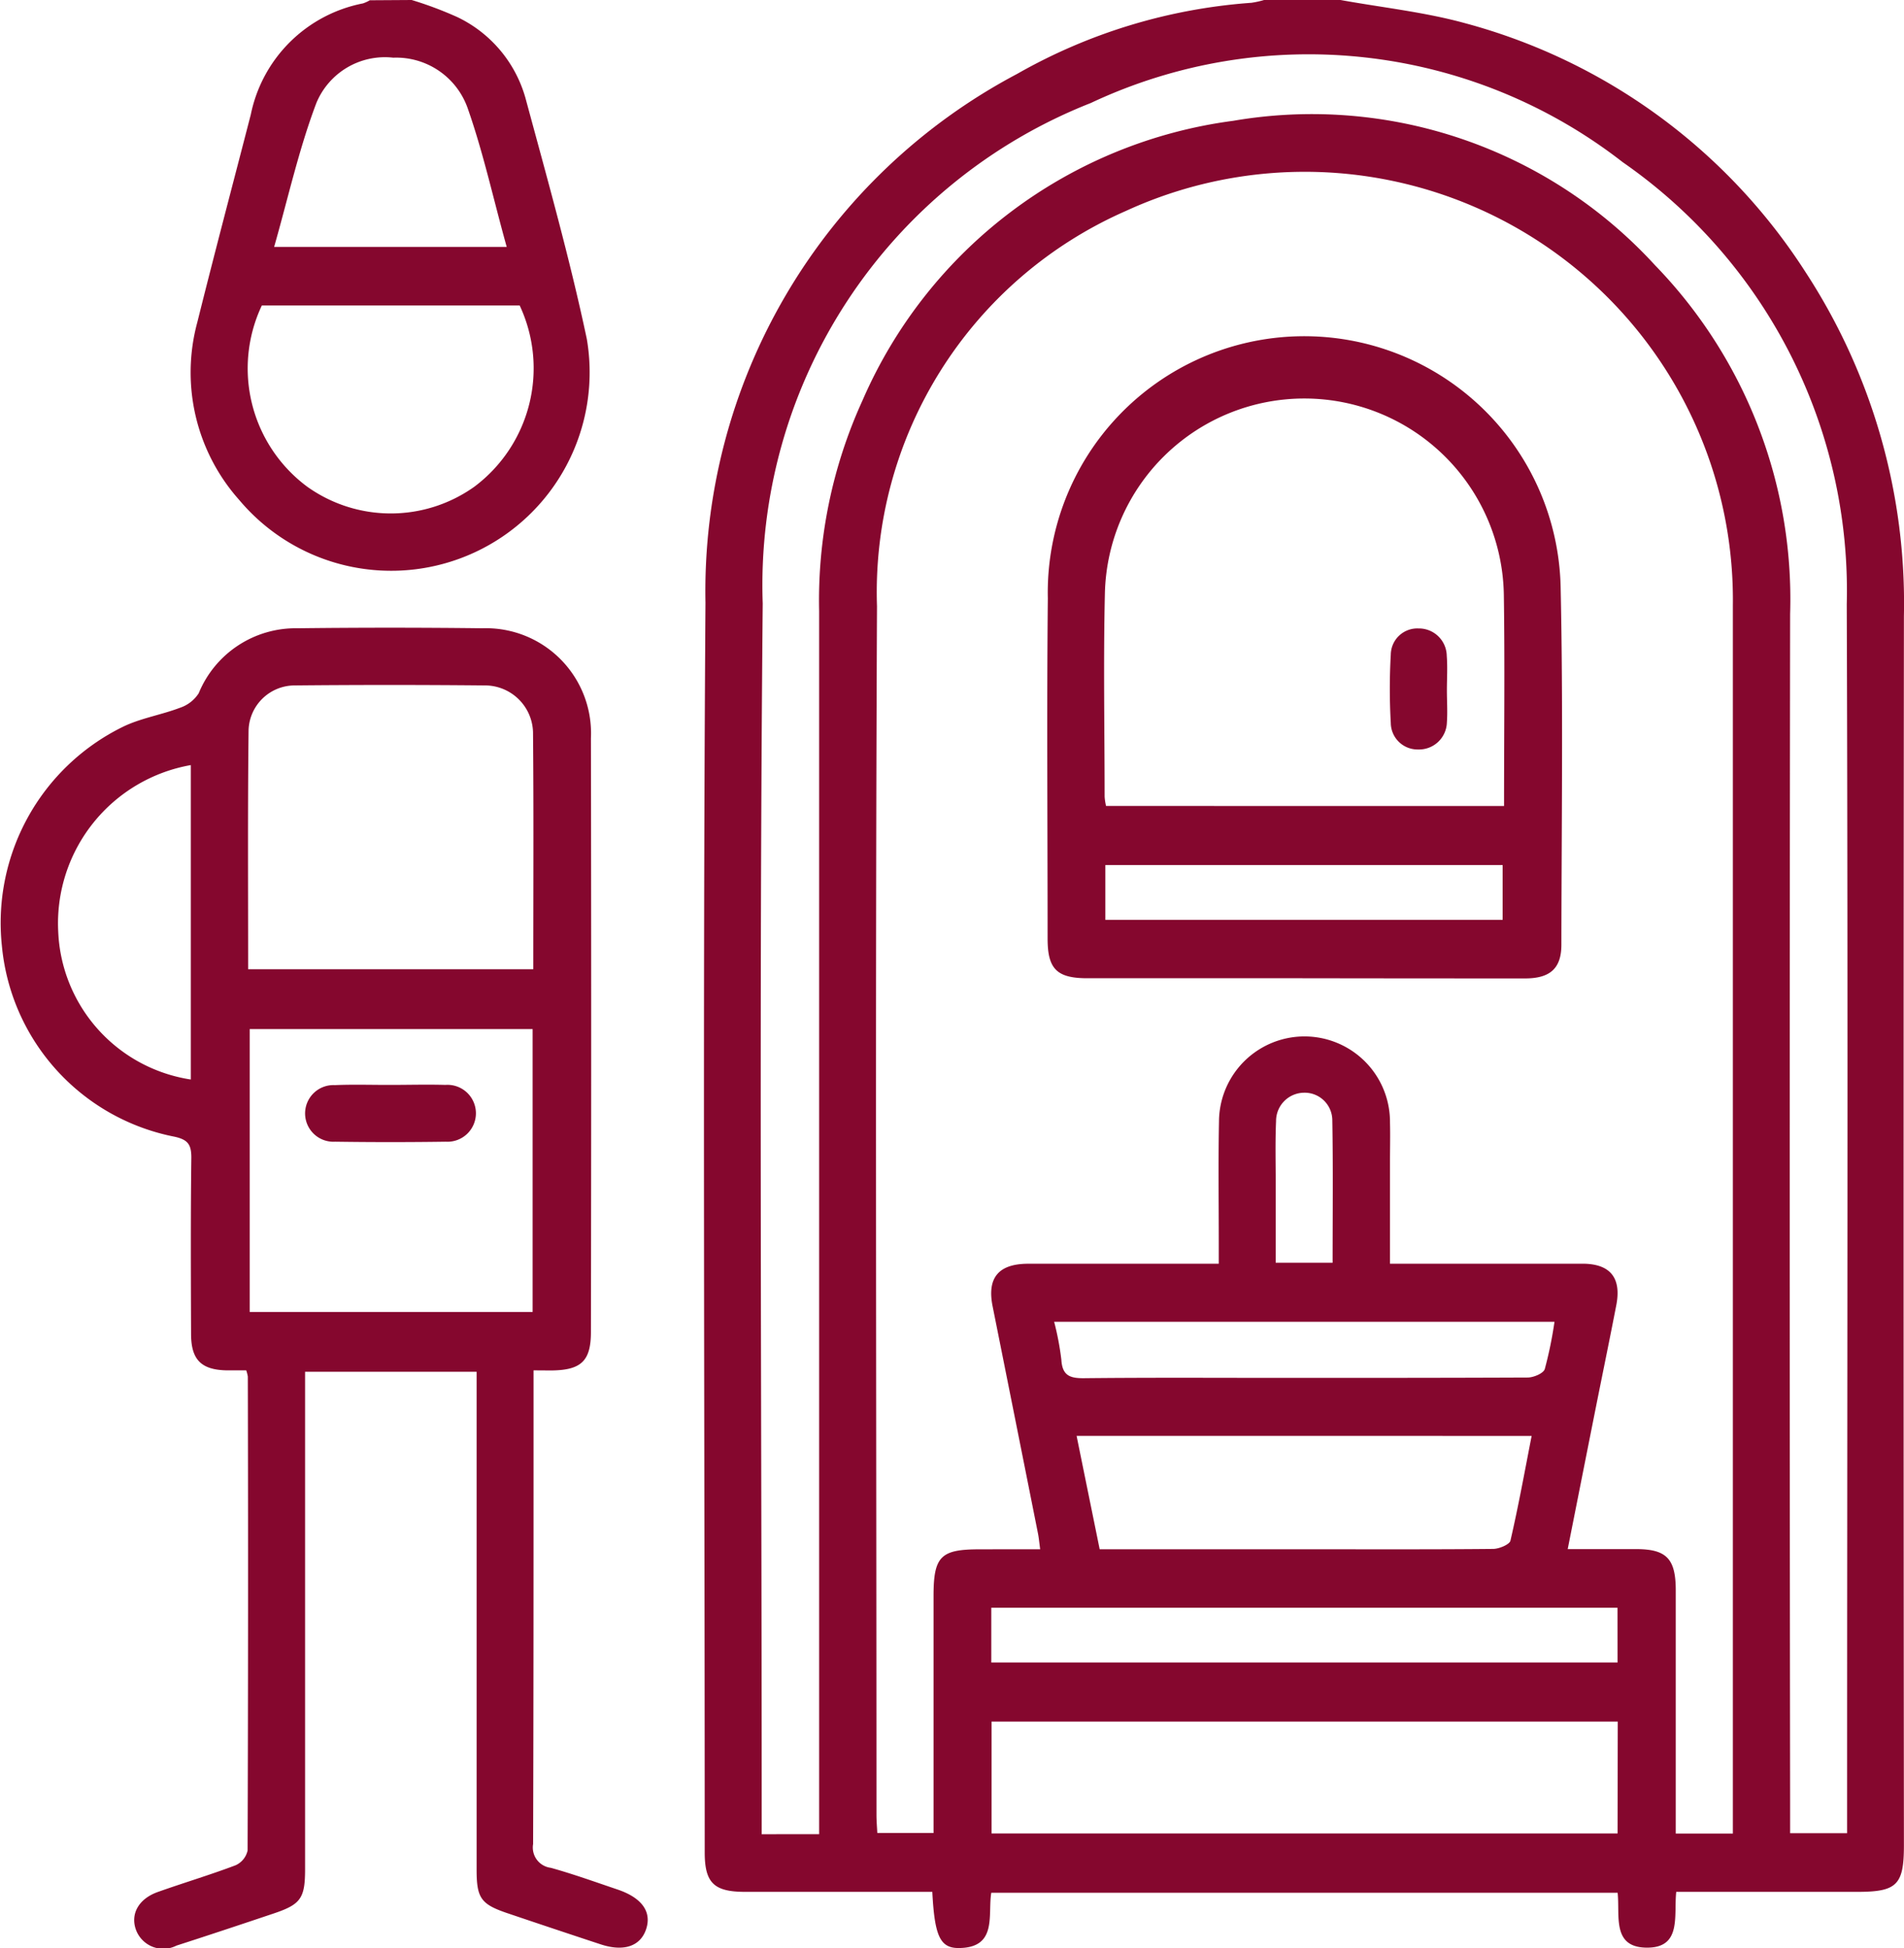
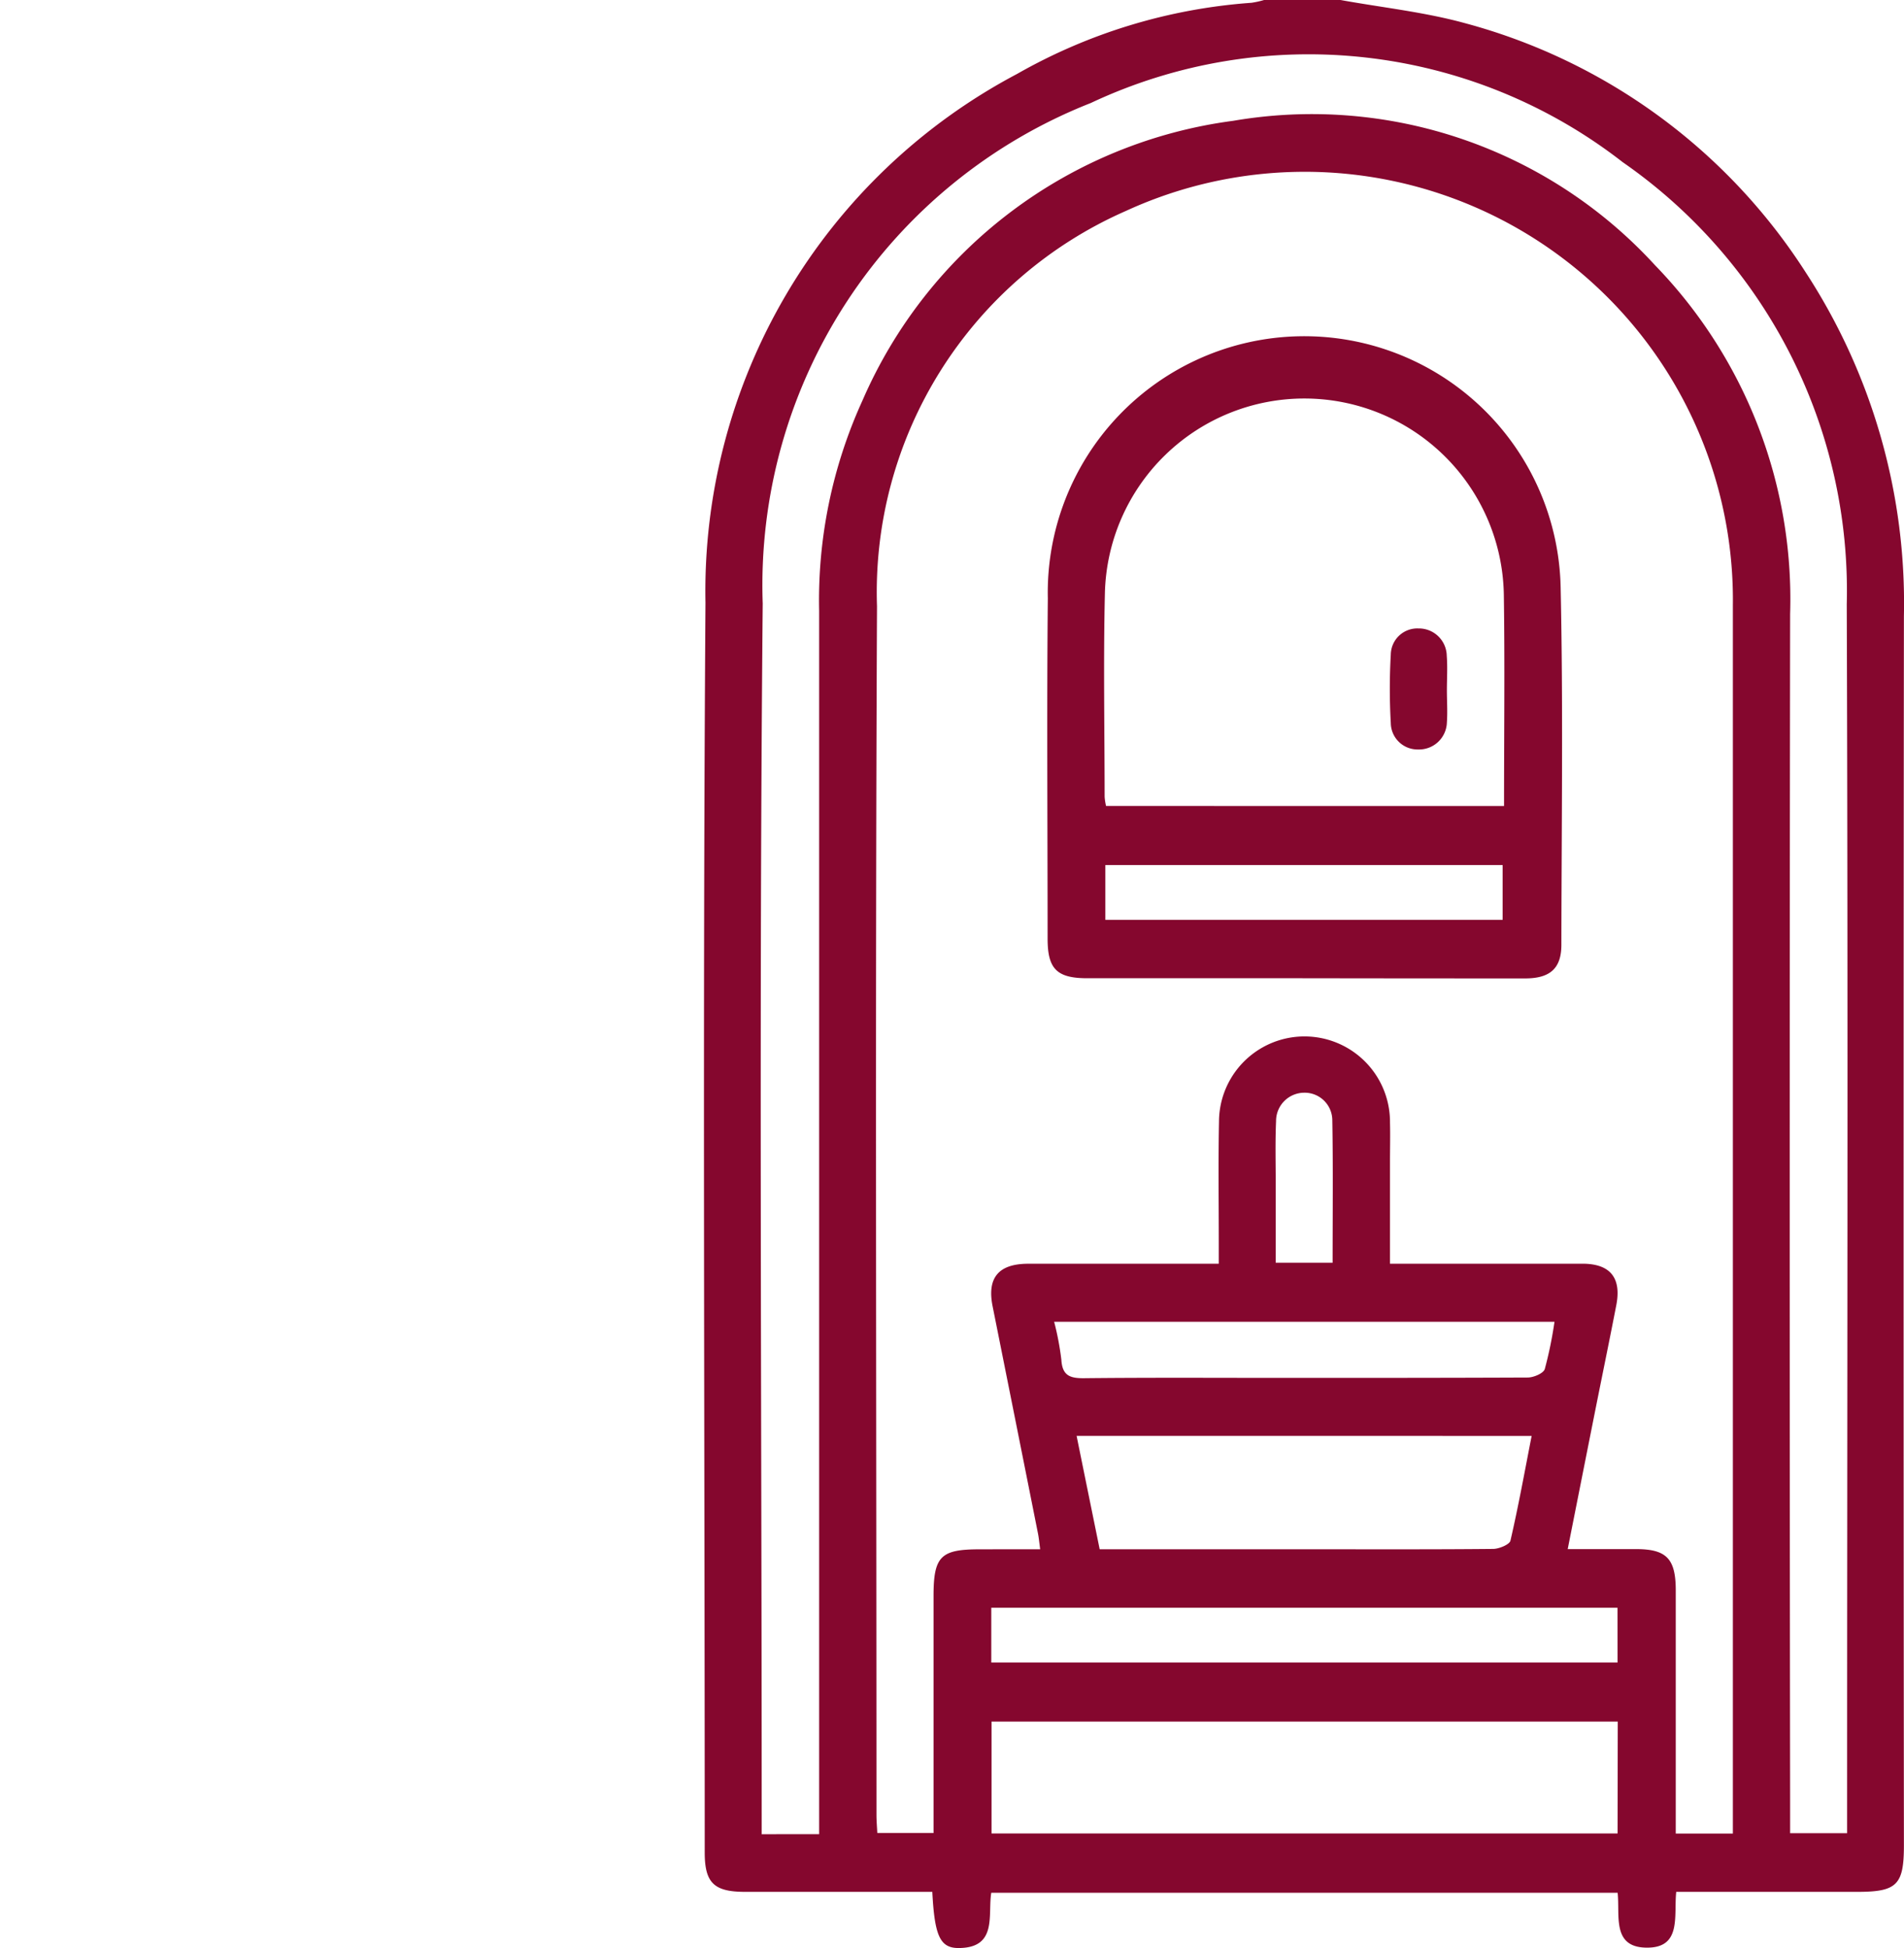
<svg xmlns="http://www.w3.org/2000/svg" id="حمام_تركي" data-name="حمام تركي" width="43.069" height="44.069" viewBox="0 0 43.069 44.069">
  <path id="Path_530" data-name="Path 530" d="M184.97,5.29c.942.171,1.9.272,2.822.526a13.218,13.218,0,0,1,7.7,5.635,13.7,13.7,0,0,1,2.222,7.778q-.014,13.9,0,27.807c0,.894-.157,1.052-1.05,1.052h-4.1c-.059.544.133,1.279-.684,1.262-.776-.015-.586-.729-.642-1.241H177.07c-.083.5.148,1.249-.742,1.25-.422,0-.541-.288-.592-1.271h-.447q-1.893,0-3.788,0c-.7,0-.912-.2-.913-.885,0-9.427-.048-18.854.017-28.281a13.235,13.235,0,0,1,7.046-11.958,12.5,12.5,0,0,1,5.305-1.611,2.054,2.054,0,0,0,.288-.064Zm-6.794,35.048c-.021-.158-.03-.257-.049-.354q-.512-2.572-1.027-5.143c-.128-.638.128-.954.782-.962.373,0,.746,0,1.119,0h3.215v-.46c0-.919-.013-1.837.005-2.756a1.934,1.934,0,1,1,3.868.015c.008.3,0,.6,0,.9v2.3h.52c1.278,0,2.554,0,3.832,0,.632,0,.887.321.767.938-.139.717-.286,1.433-.43,2.15-.221,1.108-.44,2.216-.669,3.368.543,0,1.043,0,1.544,0,.683,0,.894.212.9.905q0,2.539,0,5.08v.45h1.292v-.4q0-13.692,0-27.383a9.685,9.685,0,0,0-13.732-8.923,9.417,9.417,0,0,0-5.628,8.941c-.042,9.113-.013,18.226-.012,27.339,0,.139.012.277.019.414h1.272V41.4c0-.9.158-1.061,1.04-1.061C177.24,40.338,177.684,40.338,178.175,40.338Zm-5,6.446v-.547q0-13.563,0-27.125a10.883,10.883,0,0,1,.981-4.763,10.655,10.655,0,0,1,8.386-6.326,10.52,10.52,0,0,1,9.54,3.266,10.852,10.852,0,0,1,3.057,7.893q-.018,13.413,0,26.824v.755h1.289v-.333c0-9.157.024-18.313-.008-27.47a11.8,11.8,0,0,0-5.069-10A11.565,11.565,0,0,0,179.322,7.62,11.72,11.72,0,0,0,171.9,18.941c-.085,9.127-.024,18.256-.023,27.384v.46C172.335,46.783,172.72,46.783,173.171,46.783Zm18.065-2.548H177.076v2.531h14.161ZM179,37.773c.178.877.349,1.713.522,2.565h4.984c1.3,0,2.61.005,3.914-.008.137,0,.372-.1.393-.185.18-.776.322-1.563.48-2.371Zm12.235,3.888H177.07V42.9h14.166Zm-1.426-6.47H178.492a6.457,6.457,0,0,1,.163.858c.021.366.2.424.527.419,1.49-.016,2.982-.007,4.472-.007,1.85,0,3.7,0,5.548-.008.135,0,.357-.094.388-.191A9.037,9.037,0,0,0,189.81,35.191Zm-5.018-1.334c0-1.091.012-2.162-.007-3.231a.625.625,0,0,0-.648-.616.639.639,0,0,0-.624.643c-.021.472-.008.945-.008,1.418,0,.6,0,1.191,0,1.786Z" transform="translate(-154.647 -5.29)" fill="#85072e" />
-   <path id="Path_531" data-name="Path 531" d="M62.089,5.29a8.557,8.557,0,0,1,1.04.39,2.9,2.9,0,0,1,1.534,1.827c.489,1.811,1,3.619,1.388,5.452A4.489,4.489,0,0,1,58.188,16.6a4.335,4.335,0,0,1-.948-4.018c.391-1.57.806-3.135,1.21-4.7a3.216,3.216,0,0,1,2.537-2.515.81.81,0,0,0,.155-.071ZM64.532,12.2H58.7a3.332,3.332,0,0,0,1.026,4.1,3.256,3.256,0,0,0,3.782,0A3.348,3.348,0,0,0,64.532,12.2Zm-.293-1.324c-.3-1.073-.529-2.135-.888-3.152a1.714,1.714,0,0,0-1.679-1.129,1.677,1.677,0,0,0-1.739,1.026c-.395,1.043-.638,2.144-.955,3.255Z" transform="translate(-52.777 -5.29)" fill="#85072e" />
-   <path id="Path_532" data-name="Path 532" d="M26.981,160.868v1.288c0,3.143,0,6.285-.01,9.428a.462.462,0,0,0,.4.537c.51.142,1.01.322,1.512.492.546.185.772.5.647.889s-.5.527-1.035.349q-1.062-.35-2.12-.708c-.584-.2-.682-.34-.682-.976q0-5.36,0-10.72V160.9H21.813v11.254c0,.658-.1.795-.709,1-.733.246-1.467.491-2.2.727a.658.658,0,0,1-.919-.365c-.125-.357.068-.7.508-.852.581-.206,1.171-.382,1.747-.6a.479.479,0,0,0,.273-.336q.018-5.36.005-10.72a.877.877,0,0,0-.036-.14c-.135,0-.286,0-.438,0-.576-.011-.807-.236-.81-.815-.005-1.335-.011-2.669.006-4,0-.3-.083-.406-.385-.472a4.86,4.86,0,0,1-3.9-4.314,4.94,4.94,0,0,1,2.727-4.953c.405-.2.872-.272,1.3-.435a.807.807,0,0,0,.425-.329,2.37,2.37,0,0,1,2.239-1.47q2.088-.025,4.176,0a2.377,2.377,0,0,1,2.457,2.487q.012,6.716,0,13.431c0,.655-.218.863-.885.872C27.273,160.87,27.159,160.868,26.981,160.868Zm-6.456-9.075h6.45c0-1.809.01-3.587-.006-5.363a1.088,1.088,0,0,0-1.095-1.057q-2.151-.021-4.3,0a1.045,1.045,0,0,0-1.039,1.009C20.514,148.174,20.525,149.967,20.525,151.794Zm6.435,1.354h-6.4v6.4h6.4Zm-7.732-5.972a3.635,3.635,0,0,0-3,3.746,3.535,3.535,0,0,0,3,3.367v-7.113Z" transform="translate(-14.912 -129.867)" fill="#85072e" />
  <path id="Path_533" data-name="Path 533" d="M252.218,95.471q-2.432,0-4.864,0c-.692,0-.9-.21-.9-.894,0-2.569-.02-5.137.005-7.7a5.8,5.8,0,0,1,11.6-.257c.059,2.7.02,5.4.017,8.092,0,.534-.253.762-.816.763Q254.738,95.475,252.218,95.471Zm4.561-3.9c0-1.629.019-3.207-.005-4.783a4.513,4.513,0,0,0-9.024-.026c-.036,1.534-.007,3.07-.006,4.605a1.275,1.275,0,0,0,.032.206C250.779,91.575,253.757,91.575,256.779,91.575ZM247.76,94.15h8.987V92.91H247.76Z" transform="translate(-222.757 -73.341)" fill="#85072e" />
-   <path id="Path_534" data-name="Path 534" d="M84.349,245.169c.416,0,.833-.012,1.248,0a.644.644,0,1,1,.007,1.285q-1.247.018-2.5,0a.641.641,0,1,1-.006-1.28C83.516,245.156,83.933,245.17,84.349,245.169Z" transform="translate(-75.523 -220.626)" fill="#85072e" />
  <path id="Path_535" data-name="Path 535" d="M323.5,145.656c0,.243.017.489,0,.73a.631.631,0,0,1-.652.612.606.606,0,0,1-.617-.6,13.692,13.692,0,0,1,0-1.547.6.6,0,0,1,.624-.591.63.63,0,0,1,.642.621C323.517,145.138,323.5,145.4,323.5,145.656Z" transform="translate(-290.771 -130.043)" fill="#85072e" />
</svg>